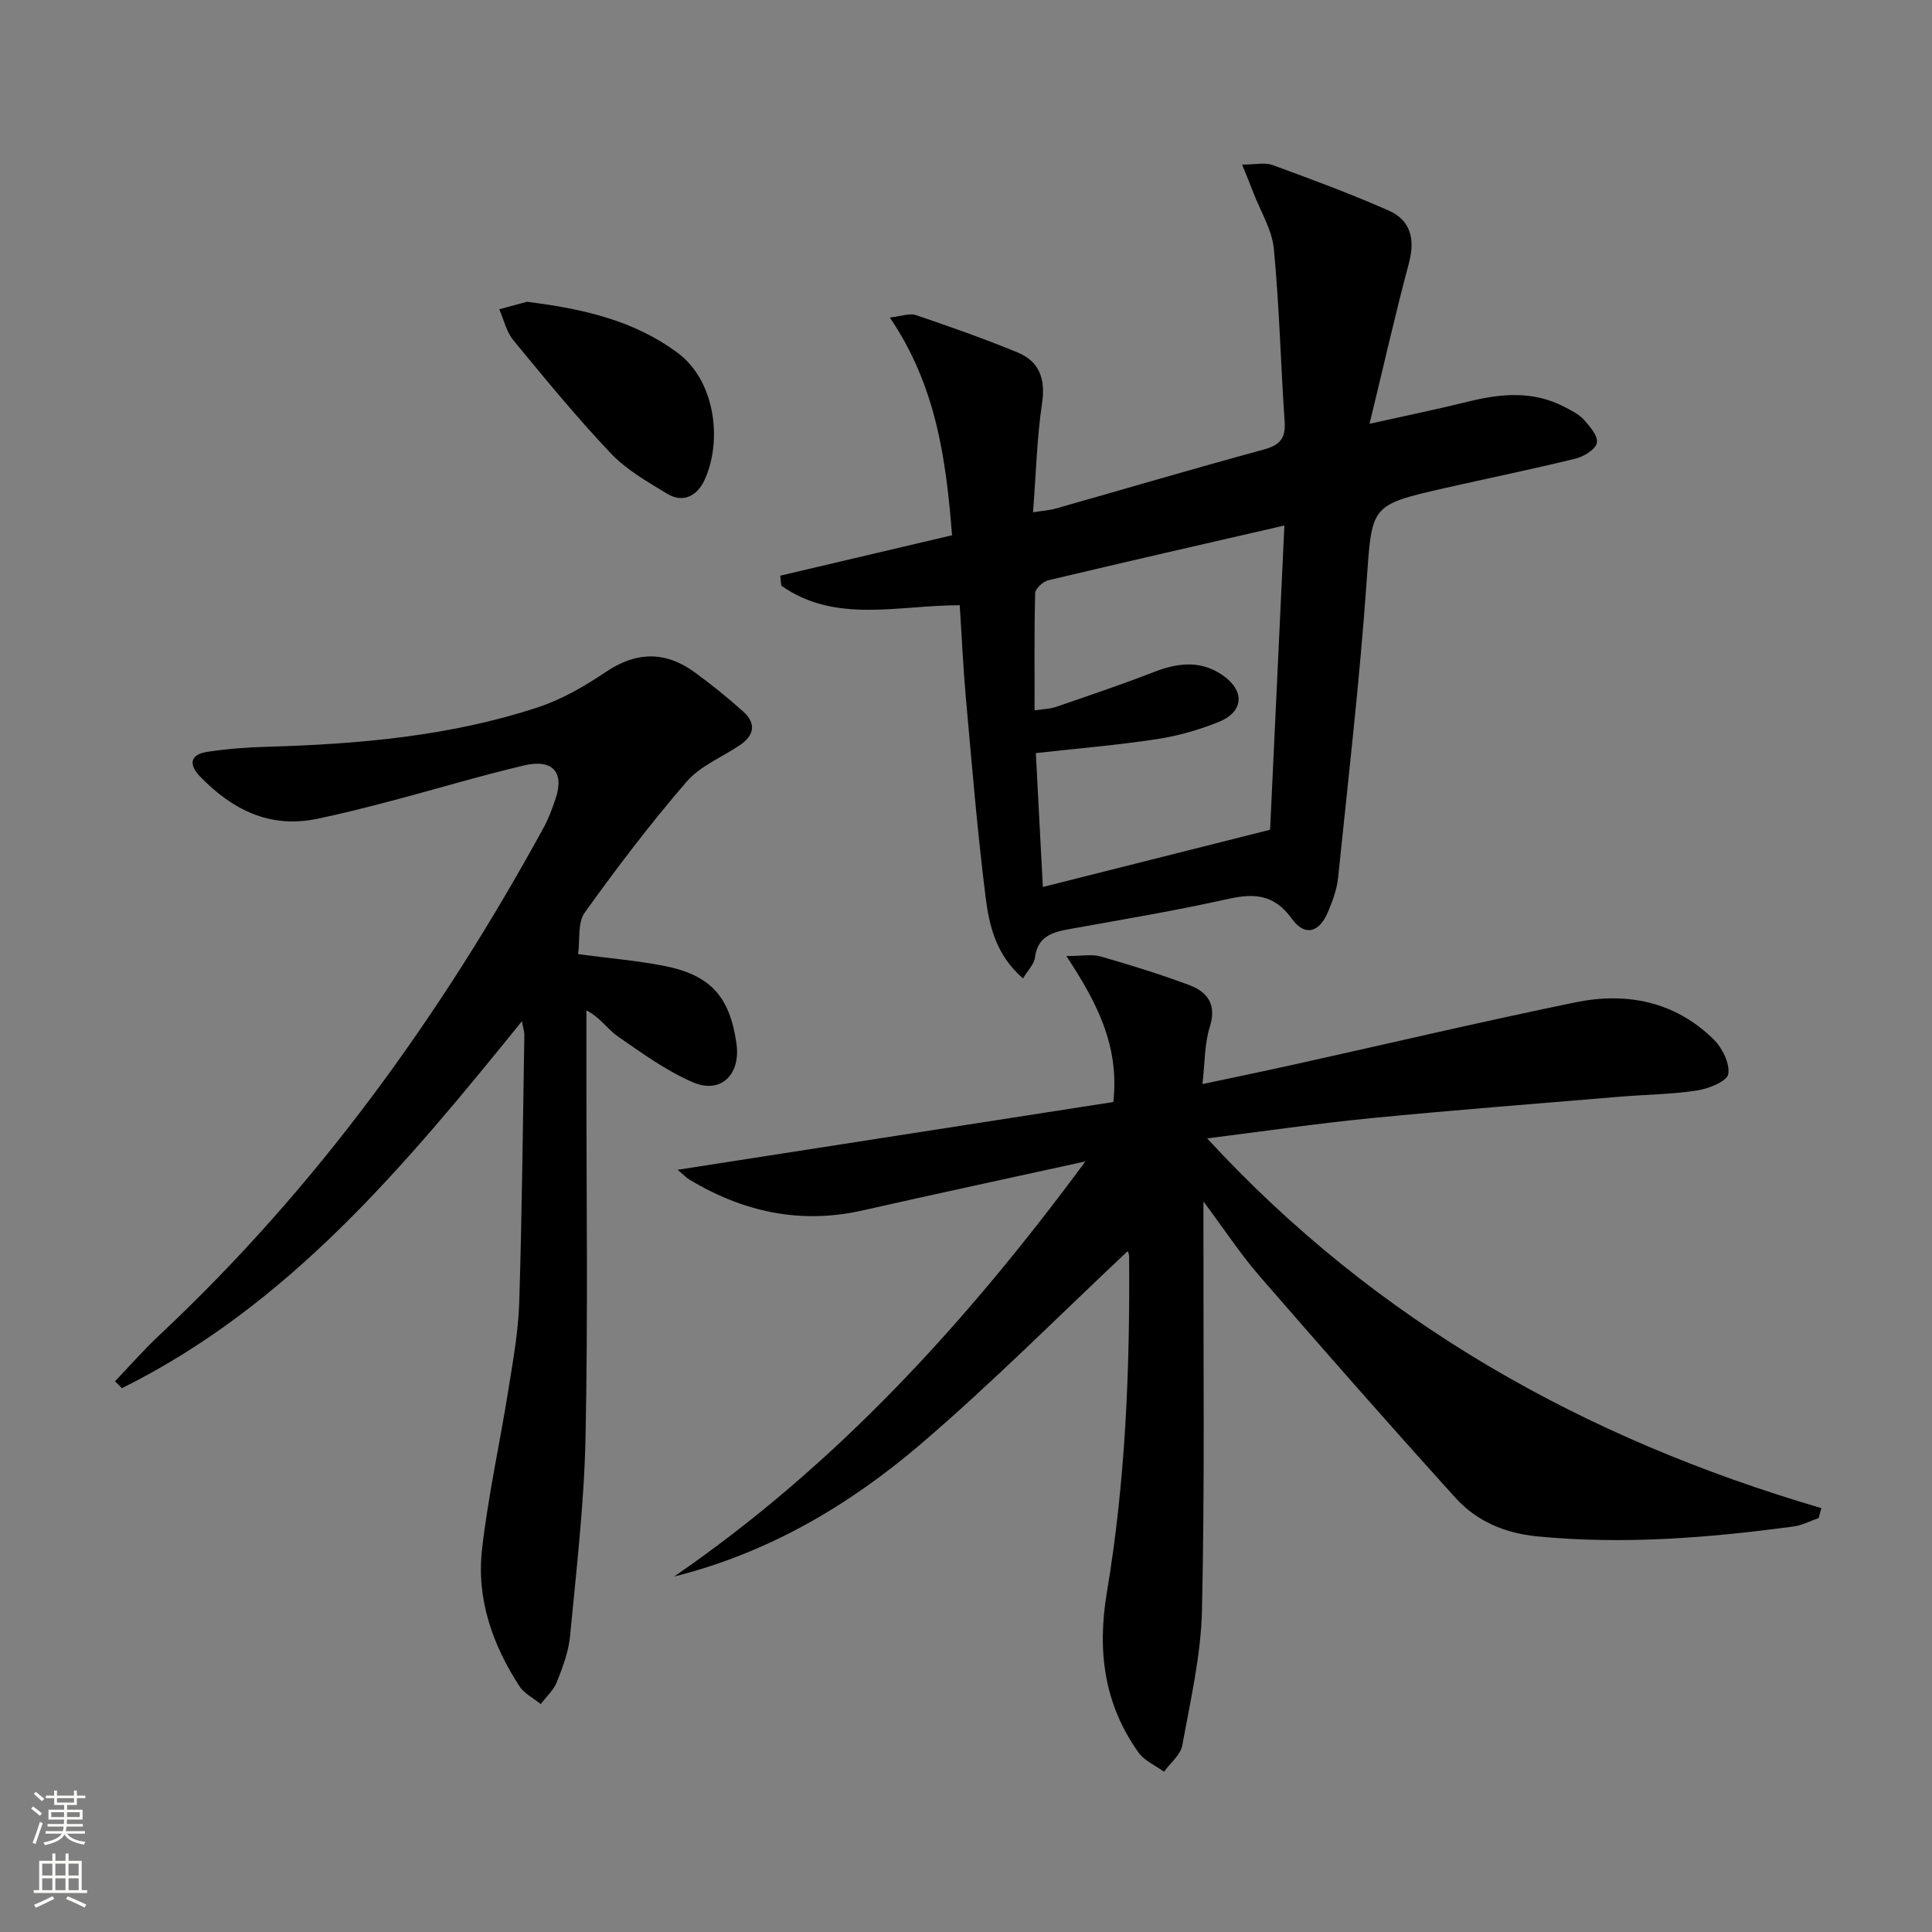
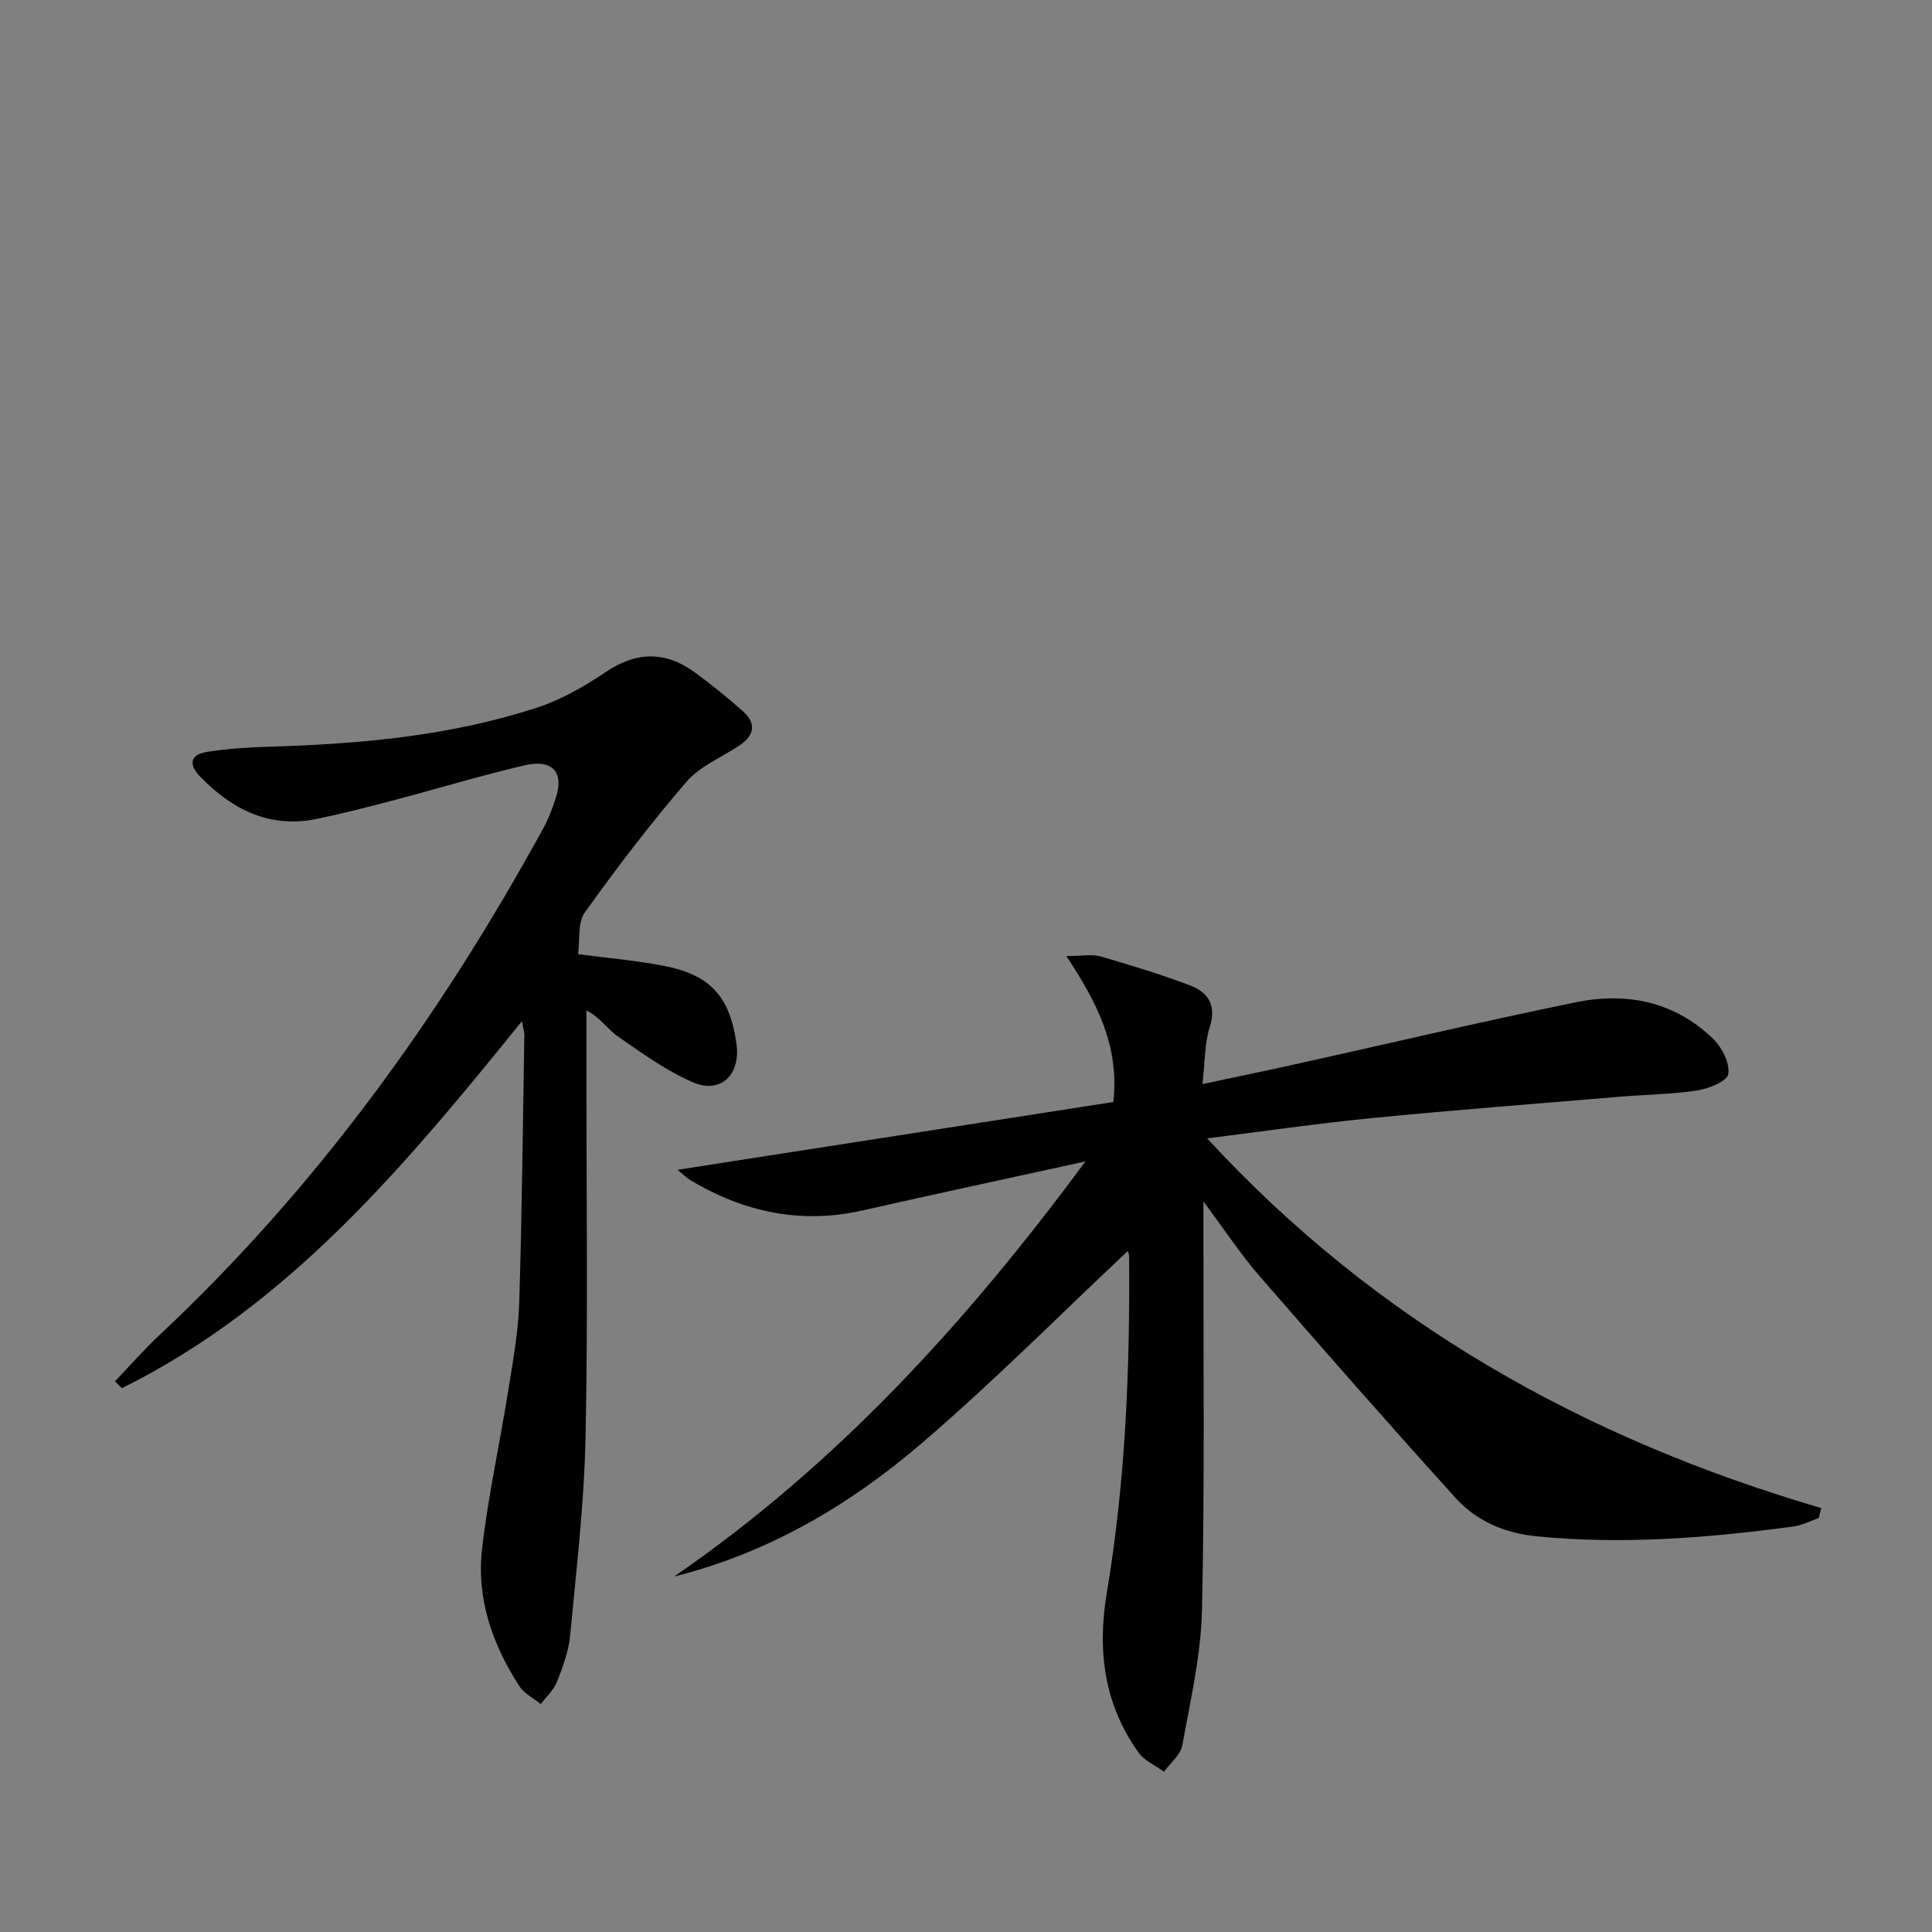
<svg xmlns="http://www.w3.org/2000/svg" enable-background="new 0 0 400 400" viewBox="0 0 400 400">
  <rect x="0" y="0" width="400" height="400" fill="#808080" stroke="none" />
  <g fill="#010000">
    <path d="m224.72 240.46c-16.03 3.52-31.09 6.74-46.1 10.14-12.87 2.92-24.7.33-35.83-6.34-.67-.4-1.23-1.01-2.49-2.07 30.51-4.75 60.27-9.37 90.2-14.03 1.3-11.65-3.42-20.66-9.72-30.22 3.31 0 5.33-.43 7.08.08 6.2 1.79 12.39 3.69 18.43 5.96 3.83 1.44 5.63 4.09 4.17 8.69-1.08 3.39-.97 7.15-1.51 11.78 6.77-1.44 12.83-2.69 18.88-4.03 19.44-4.31 38.82-8.88 58.32-12.89 10.6-2.18 20.62-.21 28.62 7.64 1.79 1.76 3.4 4.99 3.05 7.21-.24 1.47-4.02 3.01-6.4 3.38-5.24.81-10.59.85-15.89 1.29-17.21 1.44-34.44 2.77-51.63 4.45-11.19 1.1-22.33 2.73-33.97 4.19 35.08 38.11 78.13 62.18 127.16 76.55-.19.69-.37 1.37-.56 2.06-1.73.6-3.42 1.5-5.2 1.74-17.65 2.38-35.35 3.79-53.17 2.04-6.58-.65-12.43-3.13-16.77-7.92-13.73-15.16-27.23-30.54-40.64-45.99-3.87-4.46-7.13-9.44-11.59-15.42v6.6c-.04 25.99.28 51.99-.3 77.97-.21 9.38-2.39 18.74-4.08 28.04-.36 1.98-2.48 3.65-3.78 5.46-1.79-1.31-4.07-2.27-5.29-3.99-7.14-10.02-8.57-21.08-6.54-33.17 3.86-23.01 4.79-46.28 4.6-69.59 0-.44-.24-.88-.29-1.04-14.24 13.37-28.02 27.27-42.85 39.95s-31.56 22.55-51.05 27.42c33.65-23.13 60.62-52.73 85.14-85.94z" />
-     <path d="m211.8 202.57c-5.69-4.94-7.03-11.09-7.77-17.07-1.71-13.67-2.83-27.42-4.07-41.15-.56-6.25-.83-12.52-1.26-19.04-12.71-.03-25.66 3.89-36.94-4.05-.07-.69-.15-1.38-.22-2.07 11.73-2.76 23.46-5.52 35.57-8.37-1.24-15.81-3.31-30.99-12.88-45.08 2.41-.26 4.09-.95 5.38-.51 7.07 2.4 14.12 4.88 21.02 7.72 4.59 1.89 5.87 5.5 5.11 10.59-1.07 7.19-1.24 14.51-1.86 22.52 2-.32 3.39-.4 4.7-.77 14.35-4.07 28.65-8.3 43.04-12.21 3.34-.91 4.59-2.29 4.35-5.78-.82-11.92-1.09-23.89-2.23-35.77-.38-3.95-2.74-7.72-4.21-11.56-.67-1.75-1.39-3.48-2.36-5.89 2.74 0 4.7-.49 6.28.08 8.08 2.96 16.17 5.95 24.04 9.42 4.6 2.03 5.53 5.96 4.21 10.9-2.82 10.55-5.22 21.21-8.15 33.26 7.62-1.7 14.01-3 20.33-4.57 6.77-1.68 13.42-2.32 19.89 1.01 1.47.76 3.06 1.53 4.14 2.71 1.26 1.38 3.01 3.45 2.71 4.81-.31 1.38-2.72 2.84-4.45 3.26-9.01 2.21-18.12 4.06-27.17 6.12-15.46 3.52-14.94 3.58-16.08 19.65-1.44 20.36-3.79 40.67-5.88 60.98-.25 2.43-1.15 4.86-2.11 7.13-1.8 4.25-4.79 5.1-7.46 1.39-3.66-5.06-7.71-5.34-13.22-4.11-10.84 2.42-21.81 4.25-32.75 6.22-3.6.65-6.68 1.5-7.23 5.93-.14 1.3-1.37 2.48-2.47 4.3zm51.16-30.78c.98-20.86 1.95-41.61 2.96-62.99-17 3.91-32.98 7.55-48.92 11.35-1.08.26-2.65 1.73-2.68 2.67-.21 7.94-.12 15.89-.12 24.26 1.89-.29 3.23-.31 4.43-.72 6.72-2.32 13.47-4.58 20.1-7.16 4.92-1.92 9.64-2.6 14.26.5 4.77 3.2 4.62 7.61-.62 9.75-4.11 1.67-8.5 2.91-12.88 3.58-8.15 1.24-16.39 1.93-25.03 2.89.48 9.22.96 18.27 1.45 27.72 15.96-4.03 31.32-7.89 47.05-11.85z" />
    <path d="m119.69 197.55c6.43.85 12.21 1.33 17.87 2.44 9.58 1.88 13.56 6.41 14.92 16.1.9 6.39-3.26 10.49-9.04 7.98-5.53-2.39-10.55-6.05-15.55-9.51-2.12-1.47-3.58-3.88-6.48-5.37v12.96c-.01 25.12.34 50.24-.18 75.35-.28 13.75-1.9 27.49-3.2 41.2-.31 3.24-1.52 6.46-2.73 9.53-.67 1.7-2.2 3.06-3.34 4.58-1.5-1.22-3.42-2.16-4.42-3.7-5.58-8.59-8.91-18.08-7.74-28.34 1.25-11 3.67-21.87 5.42-32.82.97-6.06 2.08-12.16 2.28-18.26.58-18.46.75-36.94 1.06-55.41.01-.62-.21-1.24-.5-2.85-24.18 29.9-48.26 58.83-82.82 75.98-.48-.48-.96-.95-1.43-1.43 3.08-3.22 6.01-6.58 9.26-9.62 32.5-30.46 58.18-66.07 79.48-105 1.03-1.88 1.78-3.94 2.47-5.98 1.87-5.49-.59-8.32-6.55-6.9-9.2 2.18-18.26 4.91-27.41 7.32-5.13 1.35-10.27 2.67-15.46 3.74-9.78 2.02-17.52-1.92-24.14-8.73-2.47-2.54-2.12-4.61 1.51-5.16 4.09-.62 8.24-.92 12.38-1.04 18.99-.55 37.84-2.19 55.99-8.16 4.96-1.63 9.7-4.37 14.06-7.31 6.37-4.29 12.38-4.36 18.45.07 3.48 2.54 6.85 5.26 10.06 8.14 2.68 2.41 2.26 4.91-.7 6.91-3.71 2.51-8.23 4.31-11.05 7.57-7.47 8.66-14.43 17.8-21.09 27.1-1.51 2.11-.97 5.65-1.38 8.62z" />
-     <path d="m109.11 62.48c12.05 1.51 22.27 3.98 31.15 10.54 7.75 5.72 9.39 18.05 5.63 26.31-1.45 3.18-4.33 4.98-7.79 2.88-4.08-2.49-8.41-4.94-11.64-8.35-7.09-7.48-13.64-15.48-20.2-23.45-1.43-1.74-1.95-4.23-2.89-6.38 2.32-.63 4.62-1.25 5.74-1.55z" />
  </g>
-   <path d="m6.44 374.46.42-.45c.65.47 1.27.95 1.85 1.44l-.45.49c-.65-.56-1.25-1.06-1.82-1.48m.93 7.33-.63-.26c.55-1.36 1.05-2.8 1.52-4.33.19.1.38.19.59.27-.46 1.29-.95 2.73-1.48 4.32m-.38-10.38.44-.42c.43.34 1.01.82 1.74 1.44l-.49.49c-.53-.51-1.09-1.01-1.69-1.51m2.5.35h1.72v-1.04h.59v1.04h3.52v-1.04h.59v1.04h1.75v.53h-1.75v1.42h-2.03v.97h3.22v2.03h-3.24c0 .35-.01.66-.03.93h3.32v.53h-3.37c-.03.27-.08.58-.15.94h3.96v.53h-3.71c.67.92 1.93 1.48 3.79 1.68-.13.24-.23.44-.29.59-2.13-.38-3.48-1.08-4.04-2.12-.43.97-1.77 1.72-4.03 2.23-.09-.19-.2-.37-.33-.55 2.1-.42 3.37-1.03 3.81-1.83h-3.36v-.53h3.58c.08-.29.13-.61.16-.94h-3.33v-.53h3.39c.02-.27.04-.58.04-.93h-3.23v-2.03h3.25v-.97h-2.07v-1.42h-1.73zm1.12 3.44v1h2.65c.01-.3.02-.44.01-.4v-.25-.35zm1.19-2h3.52v-.91h-3.52zm4.71 2h-2.63v.59c0 .15-.01.28-.01.4h2.64z" fill="#fbfcfa" />
-   <path d="m13.56 383.74h.63v1.52h2.72v6.07h1.13v.6h-11.06v-.6h1.13v-6.07h2.73v-1.52h.63v1.52h2.1v-1.52zm-2.69 8.83.38.56c-1.24.63-2.53 1.25-3.85 1.85-.1-.21-.21-.42-.34-.63 1.36-.55 2.63-1.15 3.81-1.78m-2.13-4.27h2.1v-2.45h-2.1zm0 3.04h2.1v-2.46h-2.1zm2.72-3.04h2.1v-2.45h-2.1zm0 3.04h2.1v-2.46h-2.1zm6.07 3.6c-1.41-.71-2.7-1.3-3.86-1.78l.35-.56c1.45.62 2.75 1.19 3.84 1.72zm-1.25-9.09h-2.1v2.45h2.1zm-2.09 5.49h2.1v-2.46h-2.1z" fill="#fbfcfa" />
</svg>